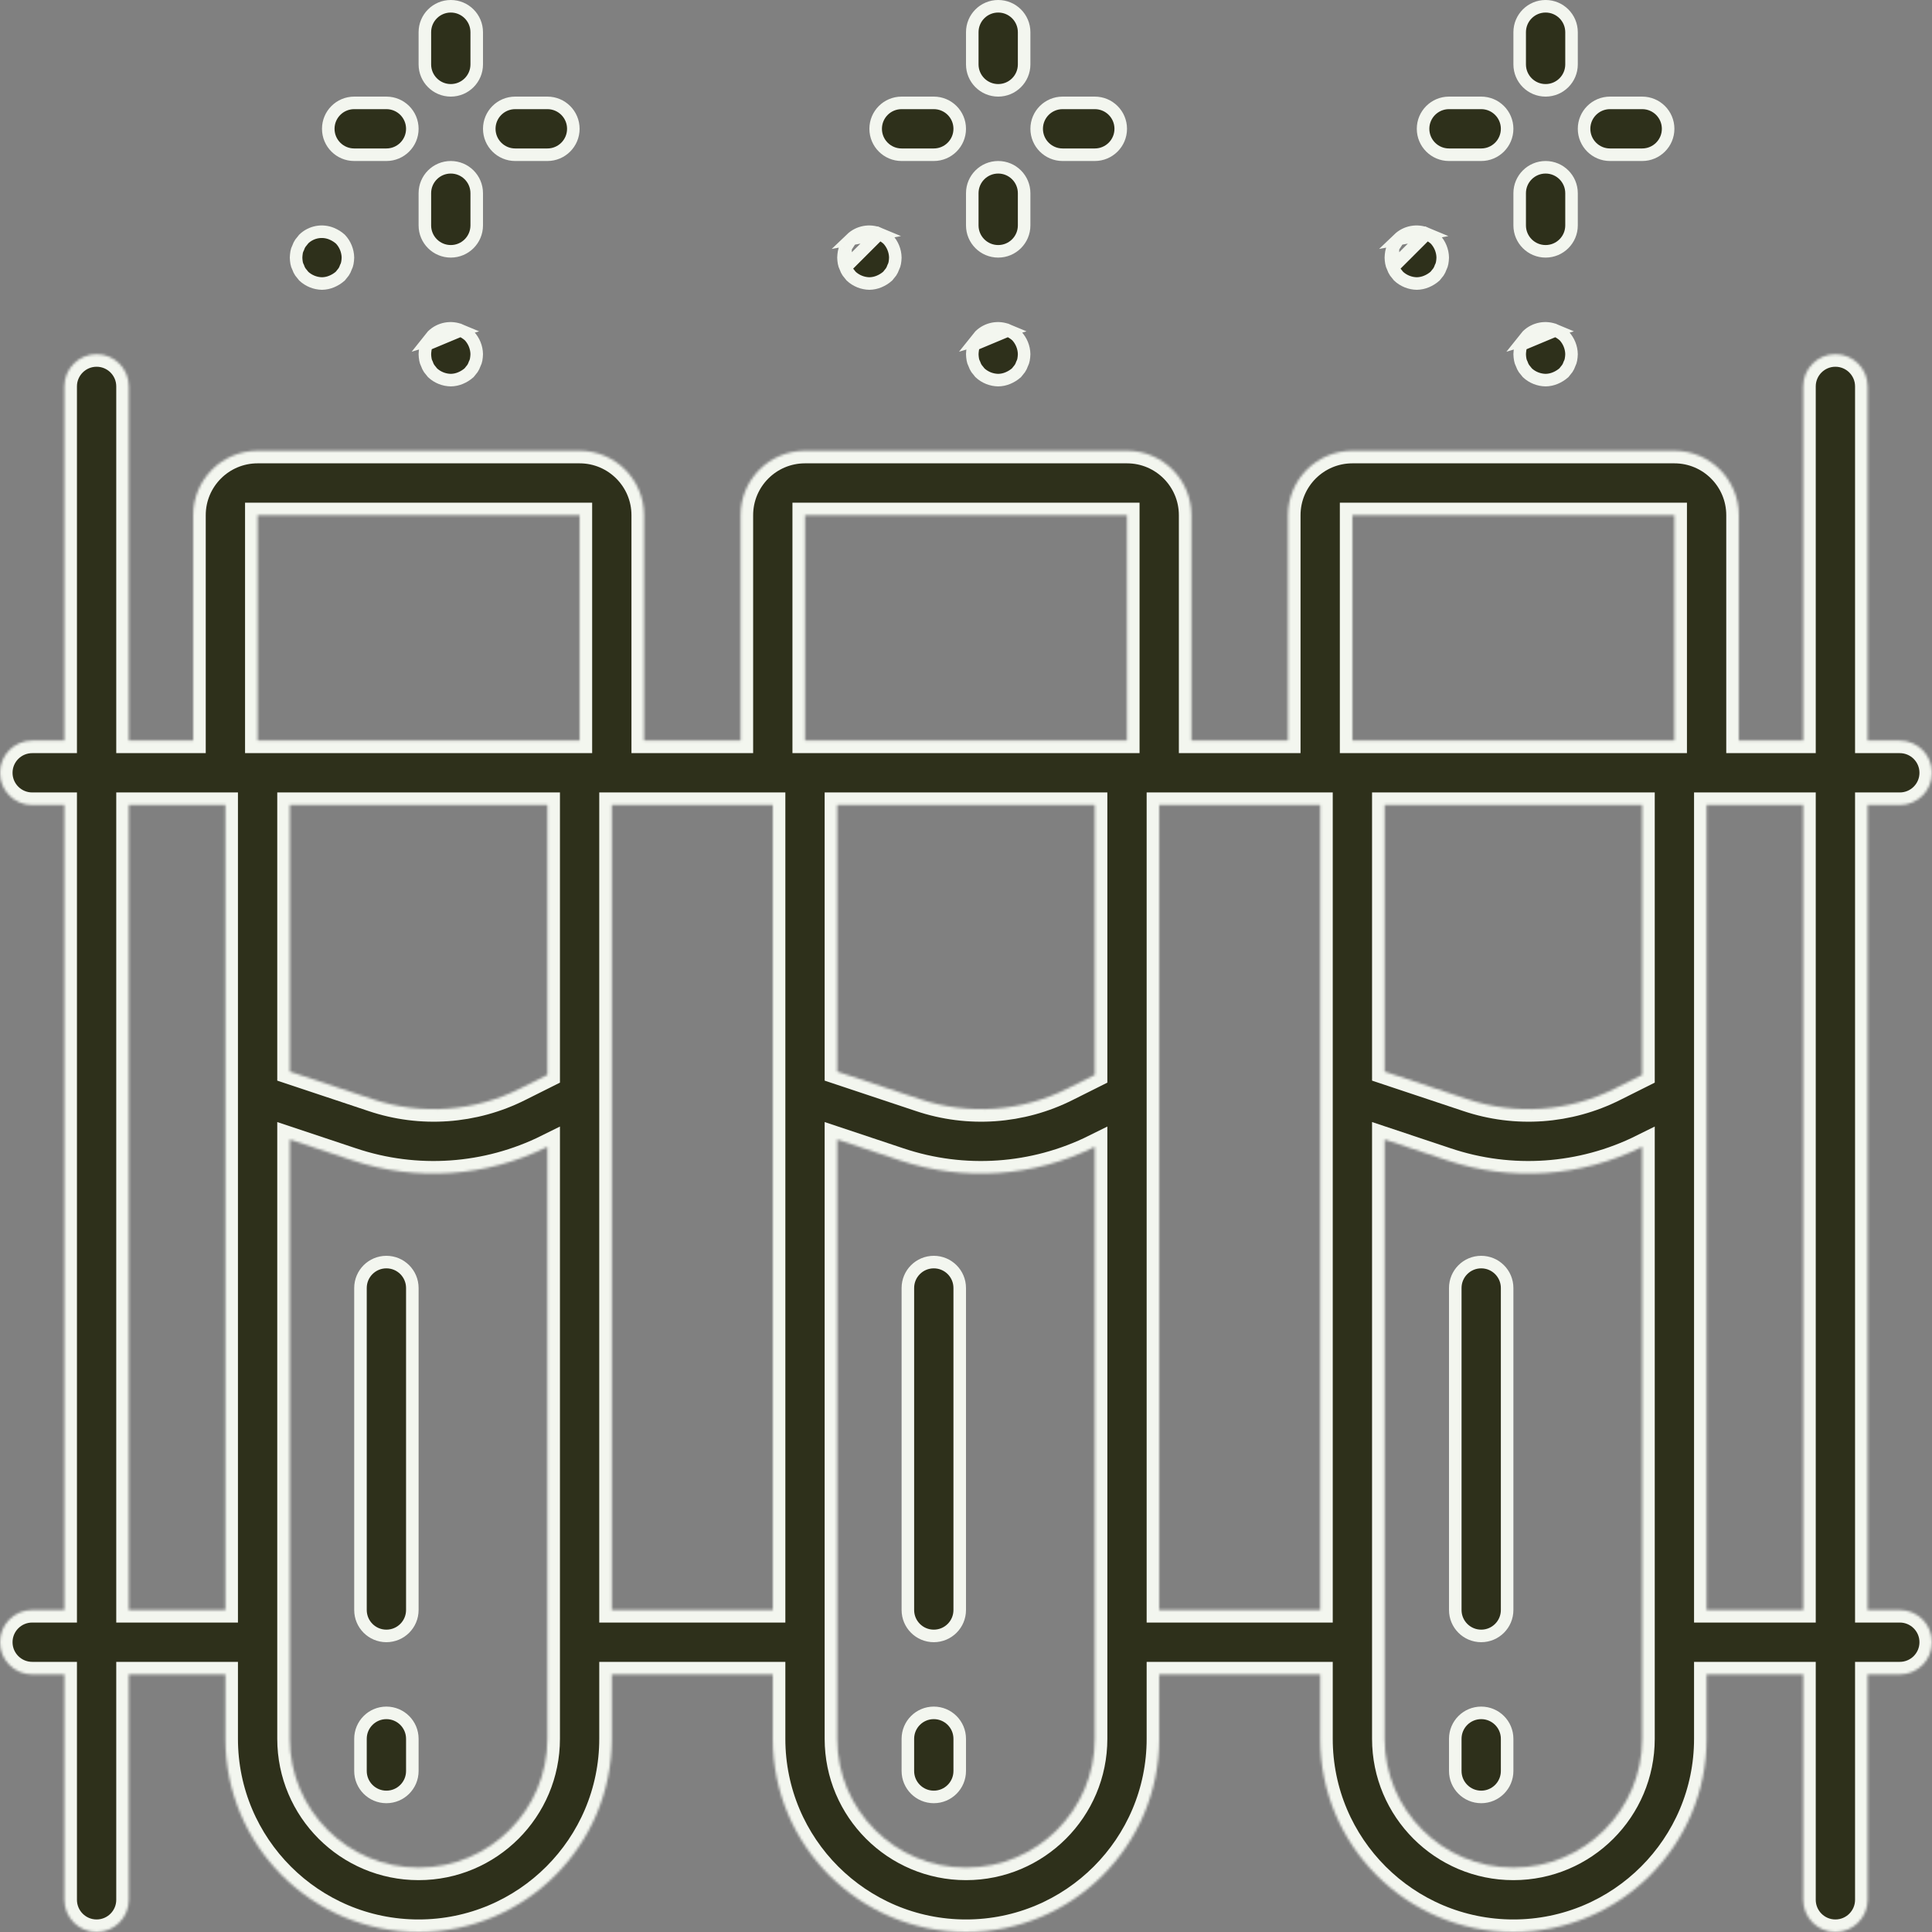
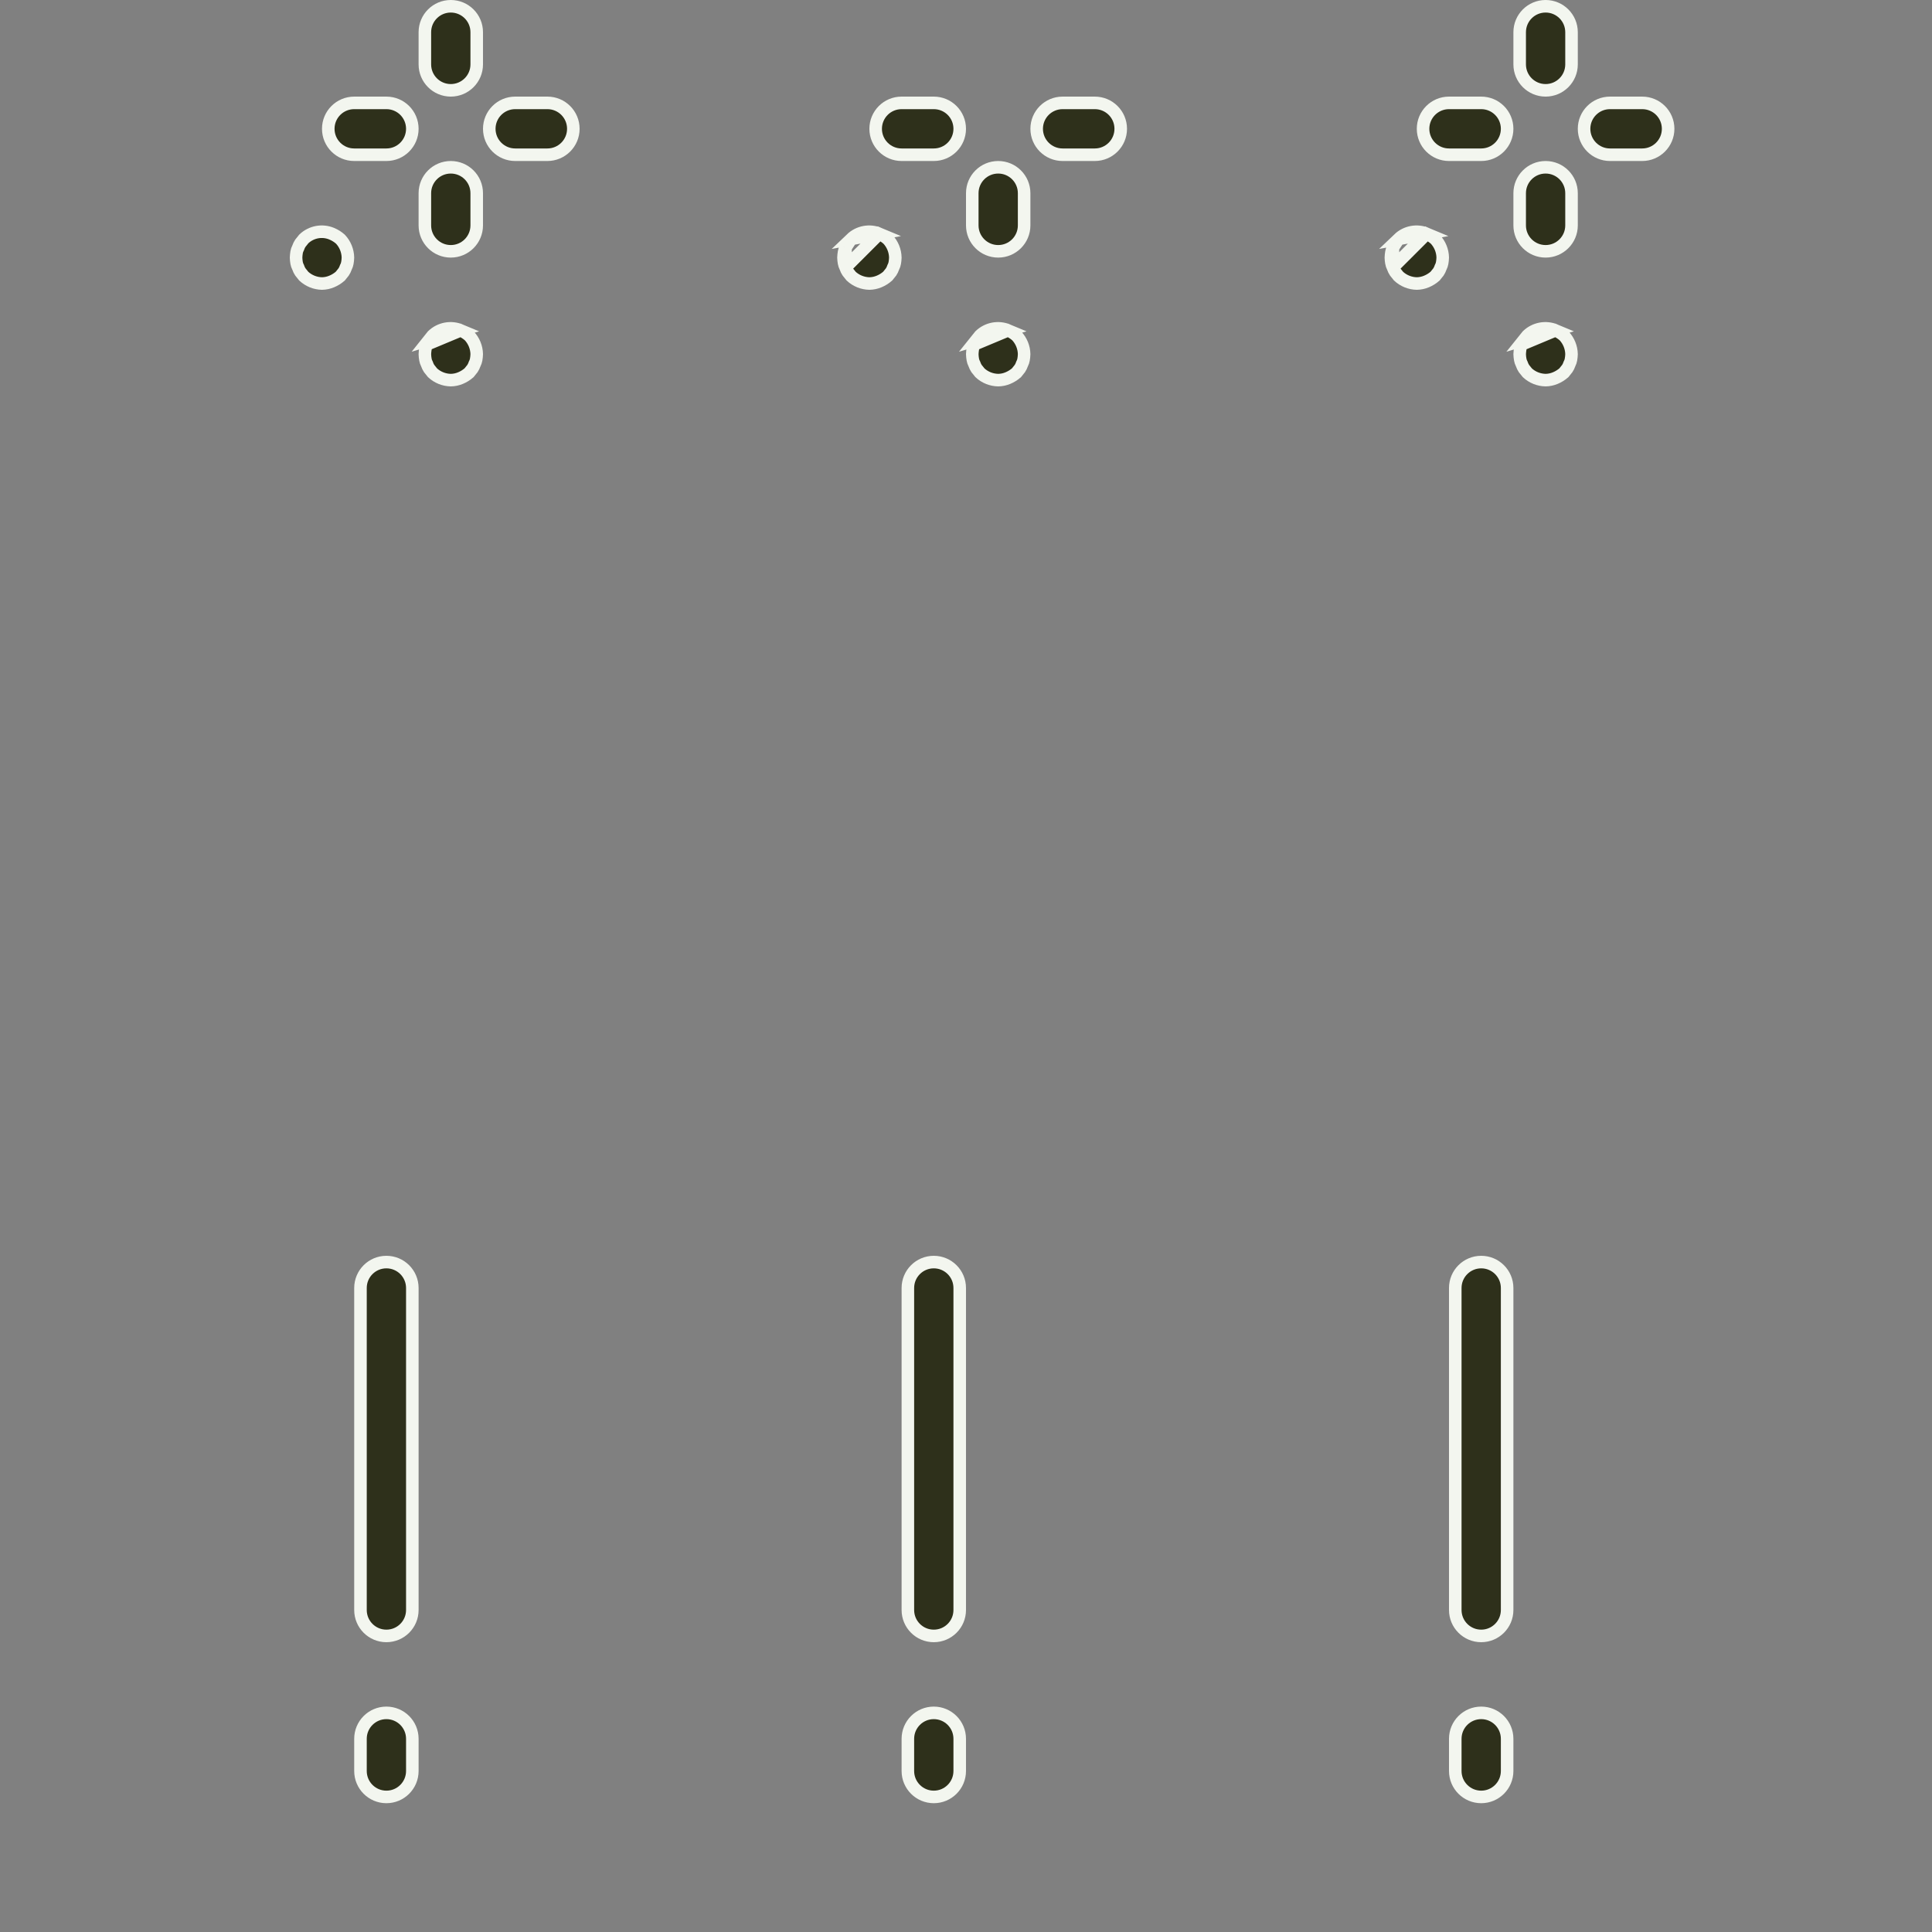
<svg xmlns="http://www.w3.org/2000/svg" width="770" height="770" viewBox="0 0 770 770" fill="none">
  <rect x="0" y="0" width="770" height="770" fill="#808080" stroke="none" />
  <g clip-path="url(#clip0_801_30)">
    <g clip-path="url(#clip1_801_30)">
      <path d="M143.668 513.331C143.668 507.627 148.294 503.001 153.998 503.001C159.709 503.001 164.334 507.628 164.334 513.331V641.669C164.334 647.372 159.709 651.999 153.998 651.999C148.294 651.999 143.668 647.373 143.668 641.669V513.331Z" fill="#2E301B" stroke="#F3F6EF" stroke-width="5" />
      <path d="M143.668 693.001C143.668 687.29 148.295 682.665 153.998 682.665C159.708 682.665 164.334 687.291 164.334 693.001V705.831C164.334 711.541 159.708 716.167 153.998 716.167C148.295 716.167 143.668 711.542 143.668 705.831V693.001Z" fill="#2E301B" stroke="#F3F6EF" stroke-width="5" />
      <path d="M580 513.331C580 507.628 584.625 503.001 590.336 503.001C596.04 503.001 600.666 507.627 600.666 513.331V641.669C600.666 647.373 596.04 651.999 590.336 651.999C584.625 651.999 580 647.372 580 641.669V513.331Z" fill="#2E301B" stroke="#F3F6EF" stroke-width="5" />
      <path d="M580 693.001C580 687.291 584.626 682.665 590.336 682.665C596.039 682.665 600.666 687.29 600.666 693.001V705.831C600.666 711.542 596.039 716.167 590.336 716.167C584.626 716.167 580 711.541 580 705.831V693.001Z" fill="#2E301B" stroke="#F3F6EF" stroke-width="5" />
      <path d="M361.832 513.331C361.832 507.627 366.458 503.001 372.162 503.001C377.873 503.001 382.498 507.628 382.498 513.331V641.669C382.498 647.372 377.873 651.999 372.162 651.999C366.458 651.999 361.832 647.373 361.832 641.669V513.331Z" fill="#2E301B" stroke="#F3F6EF" stroke-width="5" />
      <path d="M361.832 693.001C361.832 687.29 366.459 682.665 372.162 682.665C377.872 682.665 382.498 687.291 382.498 693.001V705.831C382.498 711.541 377.872 716.167 372.162 716.167C366.459 716.167 361.832 711.542 361.832 705.831V693.001Z" fill="#2E301B" stroke="#F3F6EF" stroke-width="5" />
      <mask id="path-7-inside-1_801_30" fill="white">
-         <path d="M757.164 320.831C764.255 320.831 770 315.086 770 308.001C770 300.911 764.255 295.165 757.164 295.165H744.334V153.998C744.334 146.913 738.588 141.167 731.498 141.167C724.413 141.167 718.667 146.913 718.667 153.998V295.165H693.001V205.336C693.001 191.161 681.51 179.664 667.335 179.664H538.998C524.822 179.664 513.331 191.161 513.331 205.336V295.165H474.835V205.336C474.835 191.161 463.344 179.664 449.169 179.664H320.831C306.656 179.664 295.165 191.161 295.165 205.336V295.165H256.669V205.336C256.669 191.161 245.178 179.664 231.002 179.664H102.665C88.49 179.664 76.999 191.161 76.999 205.336V295.165H51.333V153.998C51.333 146.913 45.587 141.167 38.502 141.167C31.412 141.167 25.666 146.913 25.666 153.998V295.165H12.836C5.745 295.165 0 300.911 0 308.001C0 315.086 5.745 320.831 12.836 320.831H25.666V641.669H12.836C5.745 641.669 0 647.414 0 654.499C0 661.59 5.745 667.335 12.836 667.335H25.666V757.164C25.666 764.255 31.412 770 38.502 770C45.587 770 51.333 764.255 51.333 757.164V667.335H89.835V693.001C89.835 735.528 124.307 770 166.834 770C209.36 770 243.833 735.528 243.833 693.001V667.335H308.001V693.001C308.001 735.528 342.474 770 385 770C427.526 770 461.999 735.528 461.999 693.001V667.335H526.167V693.001C526.167 735.528 560.64 770 603.166 770C645.693 770 680.165 735.528 680.165 693.001V667.335H718.667V757.164C718.667 764.255 724.413 770 731.498 770C738.588 770 744.334 764.255 744.334 757.164V667.335H757.164C764.255 667.335 770 661.59 770 654.499C770 647.414 764.255 641.669 757.164 641.669H744.334V320.831H757.164ZM551.834 320.831H654.499V428.402L643.543 433.883C625.296 443.083 604.124 444.586 584.761 438.054L551.834 427.08V320.831ZM538.998 205.336H667.335V295.165H538.998V205.336ZM333.667 320.831H436.333V428.402L425.376 433.883C407.13 443.083 385.958 444.586 366.595 438.054L333.667 427.08V320.831ZM320.831 205.336H449.169V295.165H320.831V205.336ZM115.501 320.831H218.166V428.402L207.204 433.883C188.963 443.083 167.791 444.586 148.428 438.054L115.501 427.08V320.831ZM102.665 205.336H231.002V295.165H102.665V205.336ZM51.333 641.669V320.831H89.835V641.669H51.333ZM218.166 693.001C218.166 721.352 195.185 744.334 166.834 744.334C138.483 744.334 115.501 721.352 115.501 693.001V454.133L140.31 462.41C165.941 471.028 193.951 469.101 218.166 457.058V693.001ZM243.833 641.669V320.831H308.001V641.669H243.833ZM436.333 693.001C436.333 721.352 413.351 744.334 385 744.334C356.649 744.334 333.667 721.352 333.667 693.001V454.133L358.476 462.41C384.107 471.028 412.117 469.101 436.333 457.058V693.001ZM461.999 641.669V320.831H526.167V641.669H461.999ZM654.499 693.001C654.499 721.352 631.517 744.334 603.166 744.334C574.815 744.334 551.834 721.352 551.834 693.001V454.133L576.642 462.41C602.273 471.028 630.284 469.101 654.499 457.058V693.001ZM718.667 641.669H680.165V320.831H718.667V641.669Z" />
-       </mask>
-       <path d="M757.164 320.831C764.255 320.831 770 315.086 770 308.001C770 300.911 764.255 295.165 757.164 295.165H744.334V153.998C744.334 146.913 738.588 141.167 731.498 141.167C724.413 141.167 718.667 146.913 718.667 153.998V295.165H693.001V205.336C693.001 191.161 681.51 179.664 667.335 179.664H538.998C524.822 179.664 513.331 191.161 513.331 205.336V295.165H474.835V205.336C474.835 191.161 463.344 179.664 449.169 179.664H320.831C306.656 179.664 295.165 191.161 295.165 205.336V295.165H256.669V205.336C256.669 191.161 245.178 179.664 231.002 179.664H102.665C88.49 179.664 76.999 191.161 76.999 205.336V295.165H51.333V153.998C51.333 146.913 45.587 141.167 38.502 141.167C31.412 141.167 25.666 146.913 25.666 153.998V295.165H12.836C5.745 295.165 0 300.911 0 308.001C0 315.086 5.745 320.831 12.836 320.831H25.666V641.669H12.836C5.745 641.669 0 647.414 0 654.499C0 661.59 5.745 667.335 12.836 667.335H25.666V757.164C25.666 764.255 31.412 770 38.502 770C45.587 770 51.333 764.255 51.333 757.164V667.335H89.835V693.001C89.835 735.528 124.307 770 166.834 770C209.36 770 243.833 735.528 243.833 693.001V667.335H308.001V693.001C308.001 735.528 342.474 770 385 770C427.526 770 461.999 735.528 461.999 693.001V667.335H526.167V693.001C526.167 735.528 560.64 770 603.166 770C645.693 770 680.165 735.528 680.165 693.001V667.335H718.667V757.164C718.667 764.255 724.413 770 731.498 770C738.588 770 744.334 764.255 744.334 757.164V667.335H757.164C764.255 667.335 770 661.59 770 654.499C770 647.414 764.255 641.669 757.164 641.669H744.334V320.831H757.164ZM551.834 320.831H654.499V428.402L643.543 433.883C625.296 443.083 604.124 444.586 584.761 438.054L551.834 427.08V320.831ZM538.998 205.336H667.335V295.165H538.998V205.336ZM333.667 320.831H436.333V428.402L425.376 433.883C407.13 443.083 385.958 444.586 366.595 438.054L333.667 427.08V320.831ZM320.831 205.336H449.169V295.165H320.831V205.336ZM115.501 320.831H218.166V428.402L207.204 433.883C188.963 443.083 167.791 444.586 148.428 438.054L115.501 427.08V320.831ZM102.665 205.336H231.002V295.165H102.665V205.336ZM51.333 641.669V320.831H89.835V641.669H51.333ZM218.166 693.001C218.166 721.352 195.185 744.334 166.834 744.334C138.483 744.334 115.501 721.352 115.501 693.001V454.133L140.31 462.41C165.941 471.028 193.951 469.101 218.166 457.058V693.001ZM243.833 641.669V320.831H308.001V641.669H243.833ZM436.333 693.001C436.333 721.352 413.351 744.334 385 744.334C356.649 744.334 333.667 721.352 333.667 693.001V454.133L358.476 462.41C384.107 471.028 412.117 469.101 436.333 457.058V693.001ZM461.999 641.669V320.831H526.167V641.669H461.999ZM654.499 693.001C654.499 721.352 631.517 744.334 603.166 744.334C574.815 744.334 551.834 721.352 551.834 693.001V454.133L576.642 462.41C602.273 471.028 630.284 469.101 654.499 457.058V693.001ZM718.667 641.669H680.165V320.831H718.667V641.669Z" fill="#2E301B" stroke="#F3F6EF" stroke-width="10" mask="url(#path-7-inside-1_801_30)" />
+         </mask>
      <path d="M170.171 137.263L170.089 137.424C169.826 137.942 169.646 138.477 169.556 139.014L169.554 139.028L169.554 139.028C169.433 139.724 169.361 140.441 169.333 141.175C169.356 141.893 169.427 142.6 169.551 143.293L169.554 143.307L169.556 143.321C169.646 143.858 169.826 144.393 170.089 144.911L170.171 145.072L170.228 145.243C170.418 145.803 170.69 146.353 171.033 146.878L172.392 148.579C174.376 150.413 176.966 151.453 179.666 151.497C181.009 151.479 182.331 151.201 183.565 150.675L183.575 150.671L183.575 150.671C184.81 150.152 185.952 149.437 186.952 148.555L188.298 146.876C188.635 146.36 188.907 145.806 189.107 145.227L189.163 145.065L189.241 144.911C189.505 144.393 189.684 143.858 189.774 143.321L189.777 143.307L189.779 143.293C189.905 142.592 189.976 141.877 189.998 141.151C189.948 138.437 188.887 135.832 187.024 133.844C186.008 132.933 184.84 132.196 183.576 131.664L170.171 137.263ZM170.171 137.263L170.228 137.092M170.171 137.263L170.228 137.092M170.228 137.092C170.42 136.526 170.693 135.972 171.031 135.461M170.228 137.092L171.031 135.461M171.031 135.461L172.406 133.738C175.382 130.883 179.767 130.065 183.575 131.664L171.031 135.461Z" fill="#2E301B" stroke="#F3F6EF" stroke-width="5" />
      <path d="M118.896 106.729L118.837 106.554L118.753 106.39C118.494 105.883 118.312 105.346 118.215 104.801C118.095 104.106 118.024 103.396 118.001 102.674C118.029 101.949 118.1 101.229 118.217 100.518C118.316 99.962 118.494 99.432 118.75 98.936L118.836 98.768L118.896 98.59C119.089 98.019 119.358 97.472 119.697 96.96L121.074 95.236C124.051 92.38 128.436 91.563 132.237 93.162L132.24 93.163C133.509 93.694 134.676 94.43 135.692 95.342C137.552 97.327 138.61 99.931 138.666 102.651C138.643 103.383 138.573 104.096 138.448 104.788L138.448 104.788L138.445 104.801C138.346 105.366 138.166 105.908 137.913 106.401L137.831 106.561L137.773 106.73C137.573 107.314 137.303 107.864 136.964 108.374L135.619 110.053C134.62 110.935 133.479 111.649 132.24 112.167L132.232 112.171L132.223 112.174C131 112.697 129.679 112.977 128.332 113.001C125.633 112.95 123.045 111.905 121.061 110.066L119.694 108.355C119.361 107.855 119.091 107.306 118.896 106.729Z" fill="#2E301B" stroke="#F3F6EF" stroke-width="5" />
      <path d="M189.998 25.666C189.998 31.376 185.372 36.002 179.662 36.002C173.959 36.002 169.332 31.377 169.332 25.666V12.836C169.332 7.125 173.959 2.5 179.662 2.5C185.372 2.5 189.998 7.126 189.998 12.836V25.666Z" fill="#2E301B" stroke="#F3F6EF" stroke-width="5" />
      <path d="M179.662 66.669C185.373 66.669 189.998 71.295 189.998 76.999V89.835C189.998 95.538 185.373 100.165 179.662 100.165C173.958 100.165 169.332 95.539 169.332 89.835V76.999C169.332 71.295 173.958 66.669 179.662 66.669Z" fill="#2E301B" stroke="#F3F6EF" stroke-width="5" />
      <path d="M153.998 61.669H141.168C135.458 61.669 130.832 57.042 130.832 51.333C130.832 45.629 135.457 41.002 141.168 41.002H153.998C159.709 41.002 164.334 45.629 164.334 51.333C164.334 57.042 159.708 61.669 153.998 61.669Z" fill="#2E301B" stroke="#F3F6EF" stroke-width="5" />
      <path d="M218.166 61.669H205.336C199.626 61.669 195 57.042 195 51.333C195 45.629 199.625 41.002 205.336 41.002H218.166C223.877 41.002 228.502 45.629 228.502 51.333C228.502 57.042 223.876 61.669 218.166 61.669Z" fill="#2E301B" stroke="#F3F6EF" stroke-width="5" />
      <path d="M388.335 137.27L388.257 137.424C387.993 137.942 387.814 138.477 387.724 139.014L387.722 139.028L387.722 139.028C387.601 139.724 387.529 140.441 387.501 141.175C387.524 141.893 387.595 142.6 387.719 143.293L387.722 143.307L387.724 143.321C387.814 143.858 387.993 144.393 388.257 144.911L388.335 145.065L388.391 145.227C388.591 145.806 388.863 146.36 389.2 146.876L390.566 148.579C392.542 150.412 395.132 151.452 397.84 151.497C399.176 151.479 400.498 151.201 401.733 150.675L401.743 150.671L401.743 150.671C402.976 150.152 404.119 149.438 405.126 148.554L406.465 146.878C406.808 146.353 407.08 145.803 407.27 145.243L407.328 145.072L407.409 144.911C407.673 144.393 407.852 143.858 407.942 143.321L407.945 143.307L407.947 143.293C408.073 142.592 408.143 141.877 408.166 141.151C408.116 138.438 407.055 135.833 405.199 133.845C404.175 132.932 403.006 132.195 401.744 131.664L388.335 137.27ZM388.335 137.27L388.391 137.107M388.335 137.27L388.391 137.107M388.391 137.107C388.593 136.522 388.866 135.966 389.198 135.462M388.391 137.107L389.198 135.462M389.198 135.462L390.579 133.739C393.548 130.884 397.934 130.064 401.743 131.664L389.198 135.462Z" fill="#2E301B" stroke="#F3F6EF" stroke-width="5" />
      <path d="M337.005 106.554L337.064 106.729C337.259 107.306 337.529 107.855 337.862 108.355L339.229 110.066C341.213 111.905 343.801 112.95 346.5 113.001C347.846 112.977 349.169 112.697 350.4 112.173L350.411 112.169L350.411 112.169C351.646 111.649 352.789 110.934 353.789 110.051L355.135 108.378C355.471 107.863 355.742 107.312 355.941 106.73L355.999 106.561L356.081 106.401C356.334 105.908 356.514 105.366 356.613 104.801L356.616 104.788L356.616 104.788C356.741 104.096 356.811 103.383 356.834 102.651C356.778 99.931 355.72 97.327 353.86 95.342C352.844 94.43 351.676 93.694 350.412 93.162L337.005 106.554ZM337.005 106.554L336.921 106.39M337.005 106.554L336.921 106.39M336.921 106.39C336.666 105.892 336.487 105.355 336.388 104.798L336.388 104.798L336.387 104.788C336.263 104.103 336.192 103.397 336.169 102.674C336.197 101.945 336.269 101.227 336.39 100.523L336.39 100.523L336.392 100.512C336.482 99.974 336.661 99.44 336.925 98.921L337.007 98.761M336.921 106.39L337.007 98.761M337.007 98.761L337.064 98.59M337.007 98.761L337.064 98.59M337.064 98.59C337.257 98.019 337.526 97.472 337.865 96.96L339.242 95.236M337.064 98.59L339.242 95.236M339.242 95.236C342.218 92.381 346.603 91.562 350.411 93.162L339.242 95.236Z" fill="#2E301B" stroke="#F3F6EF" stroke-width="5" />
-       <path d="M408.166 25.666C408.166 31.377 403.539 36.002 397.836 36.002C392.126 36.002 387.5 31.376 387.5 25.666V12.836C387.5 7.126 392.126 2.5 397.836 2.5C403.539 2.5 408.166 7.125 408.166 12.836V25.666Z" fill="#2E301B" stroke="#F3F6EF" stroke-width="5" />
      <path d="M397.836 66.669C403.54 66.669 408.166 71.295 408.166 76.999V89.835C408.166 95.539 403.54 100.165 397.836 100.165C392.125 100.165 387.5 95.538 387.5 89.835V76.999C387.5 71.295 392.125 66.669 397.836 66.669Z" fill="#2E301B" stroke="#F3F6EF" stroke-width="5" />
      <path d="M372.162 61.669H359.332C353.622 61.669 348.996 57.042 348.996 51.333C348.996 45.629 353.621 41.002 359.332 41.002H372.162C377.873 41.002 382.498 45.629 382.498 51.333C382.498 57.042 377.872 61.669 372.162 61.669Z" fill="#2E301B" stroke="#F3F6EF" stroke-width="5" />
      <path d="M436.334 61.669H423.504C417.794 61.669 413.168 57.042 413.168 51.333C413.168 45.629 417.793 41.002 423.504 41.002H436.334C442.045 41.002 446.67 45.629 446.67 51.333C446.67 57.042 442.044 61.669 436.334 61.669Z" fill="#2E301B" stroke="#F3F6EF" stroke-width="5" />
      <path d="M606.503 137.27L606.425 137.424C606.167 137.931 605.988 138.47 605.889 139.03C605.769 139.725 605.697 140.441 605.669 141.175C605.692 141.893 605.763 142.6 605.887 143.293L605.889 143.303L605.889 143.303C605.987 143.864 606.167 144.403 606.425 144.911L606.503 145.065L606.559 145.227C606.759 145.806 607.031 146.36 607.368 146.876L608.734 148.579C610.71 150.412 613.3 151.452 616.008 151.497C617.344 151.479 618.666 151.201 619.9 150.675L619.911 150.671L619.911 150.671C621.144 150.152 622.287 149.438 623.294 148.554L624.637 146.872C624.976 146.361 625.245 145.813 625.438 145.243L625.496 145.072L625.577 144.911C625.841 144.393 626.02 143.858 626.11 143.321L626.113 143.307L626.115 143.293C626.241 142.592 626.311 141.877 626.334 141.151C626.283 138.438 625.223 135.833 623.367 133.845C622.343 132.932 621.174 132.195 619.912 131.664L606.503 137.27ZM606.503 137.27L606.559 137.107M606.503 137.27L606.559 137.107M606.559 137.107C606.761 136.522 607.034 135.966 607.366 135.462M606.559 137.107L607.366 135.462M607.366 135.462L608.747 133.739C611.716 130.884 616.102 130.064 619.911 131.664L607.366 135.462Z" fill="#2E301B" stroke="#F3F6EF" stroke-width="5" />
      <path d="M555.169 106.554L555.228 106.729C555.42 107.295 555.693 107.848 556.031 108.36L557.393 110.066C559.377 111.905 561.965 112.95 564.664 113.001C566.01 112.977 567.333 112.697 568.565 112.173L568.575 112.169L568.575 112.169C569.81 111.649 570.953 110.934 571.953 110.051L573.299 108.378C573.635 107.863 573.906 107.312 574.105 106.73L574.163 106.561L574.245 106.401C574.503 105.898 574.683 105.36 574.774 104.818L574.777 104.803L574.78 104.788C574.905 104.095 574.975 103.381 574.998 102.649C574.948 99.934 573.887 97.329 572.024 95.342C571.008 94.43 569.84 93.694 568.576 93.162L555.169 106.554ZM555.169 106.554L555.085 106.39M555.169 106.554L555.085 106.39M555.085 106.39C554.83 105.892 554.651 105.355 554.552 104.798L554.552 104.798L554.551 104.788C554.427 104.103 554.356 103.397 554.333 102.674C554.361 101.945 554.433 101.227 554.554 100.523L554.554 100.523L554.556 100.512C554.646 99.974 554.826 99.44 555.089 98.921L555.171 98.761M555.085 106.39L555.171 98.761M555.171 98.761L555.228 98.59M555.171 98.761L555.228 98.59M555.228 98.59C555.418 98.029 555.69 97.479 556.033 96.955L557.406 95.236M555.228 98.59L557.406 95.236M557.406 95.236C560.382 92.381 564.767 91.562 568.575 93.162L557.406 95.236Z" fill="#2E301B" stroke="#F3F6EF" stroke-width="5" />
      <path d="M626.334 25.666C626.334 31.377 621.707 36.002 616.004 36.002C610.294 36.002 605.668 31.376 605.668 25.666V12.836C605.668 7.126 610.294 2.5 616.004 2.5C621.707 2.5 626.334 7.125 626.334 12.836V25.666Z" fill="#2E301B" stroke="#F3F6EF" stroke-width="5" />
      <path d="M616.004 66.669C621.708 66.669 626.334 71.295 626.334 76.999V89.835C626.334 95.539 621.708 100.165 616.004 100.165C610.293 100.165 605.668 95.538 605.668 89.835V76.999C605.668 71.295 610.293 66.669 616.004 66.669Z" fill="#2E301B" stroke="#F3F6EF" stroke-width="5" />
      <path d="M590.336 61.669H577.5C571.795 61.669 567.164 57.042 567.164 51.333C567.164 45.63 571.795 41.002 577.5 41.002H590.336C596.04 41.002 600.666 45.628 600.666 51.333C600.666 57.043 596.04 61.669 590.336 61.669Z" fill="#2E301B" stroke="#F3F6EF" stroke-width="5" />
      <path d="M654.498 61.669H641.668C635.958 61.669 631.332 57.042 631.332 51.333C631.332 45.629 635.957 41.002 641.668 41.002H654.498C660.209 41.002 664.834 45.629 664.834 51.333C664.834 57.042 660.208 61.669 654.498 61.669Z" fill="#2E301B" stroke="#F3F6EF" stroke-width="5" />
    </g>
  </g>
  <defs>
    <clipPath id="clip0_801_30">
      <rect width="770" height="770" fill="white" />
    </clipPath>
    <clipPath id="clip1_801_30">
      <rect width="770" height="770" fill="white" />
    </clipPath>
  </defs>
</svg>